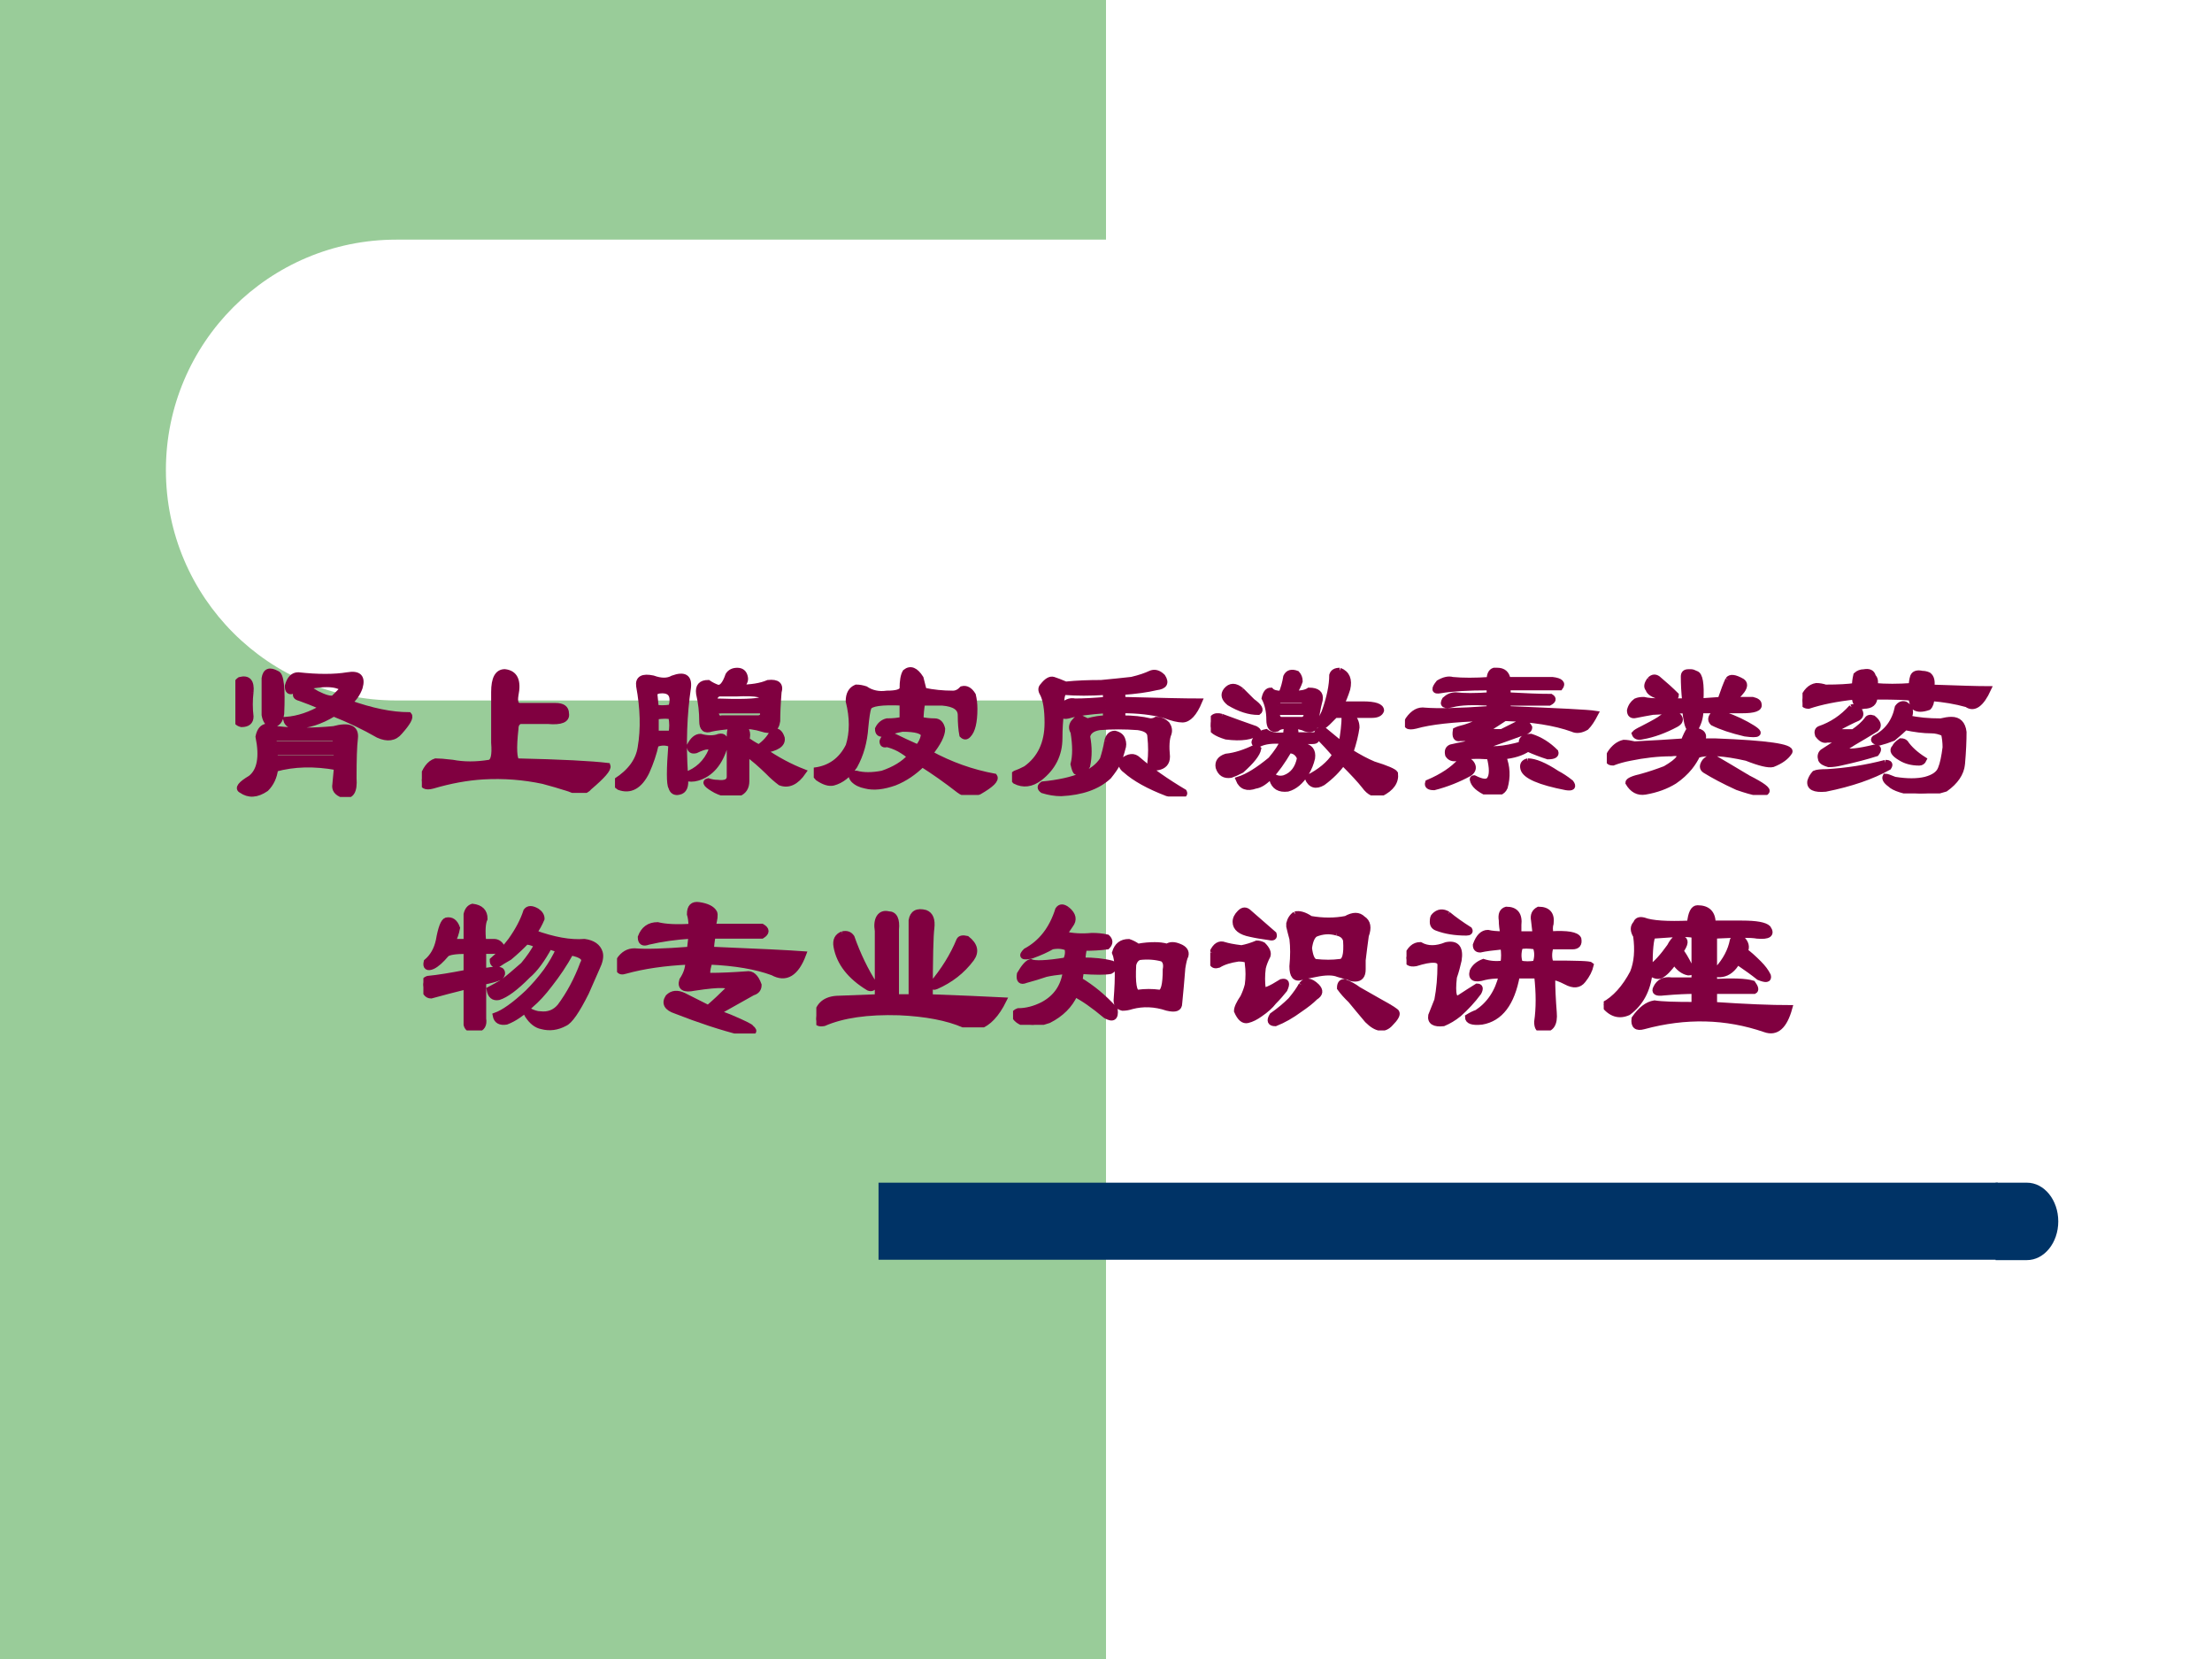
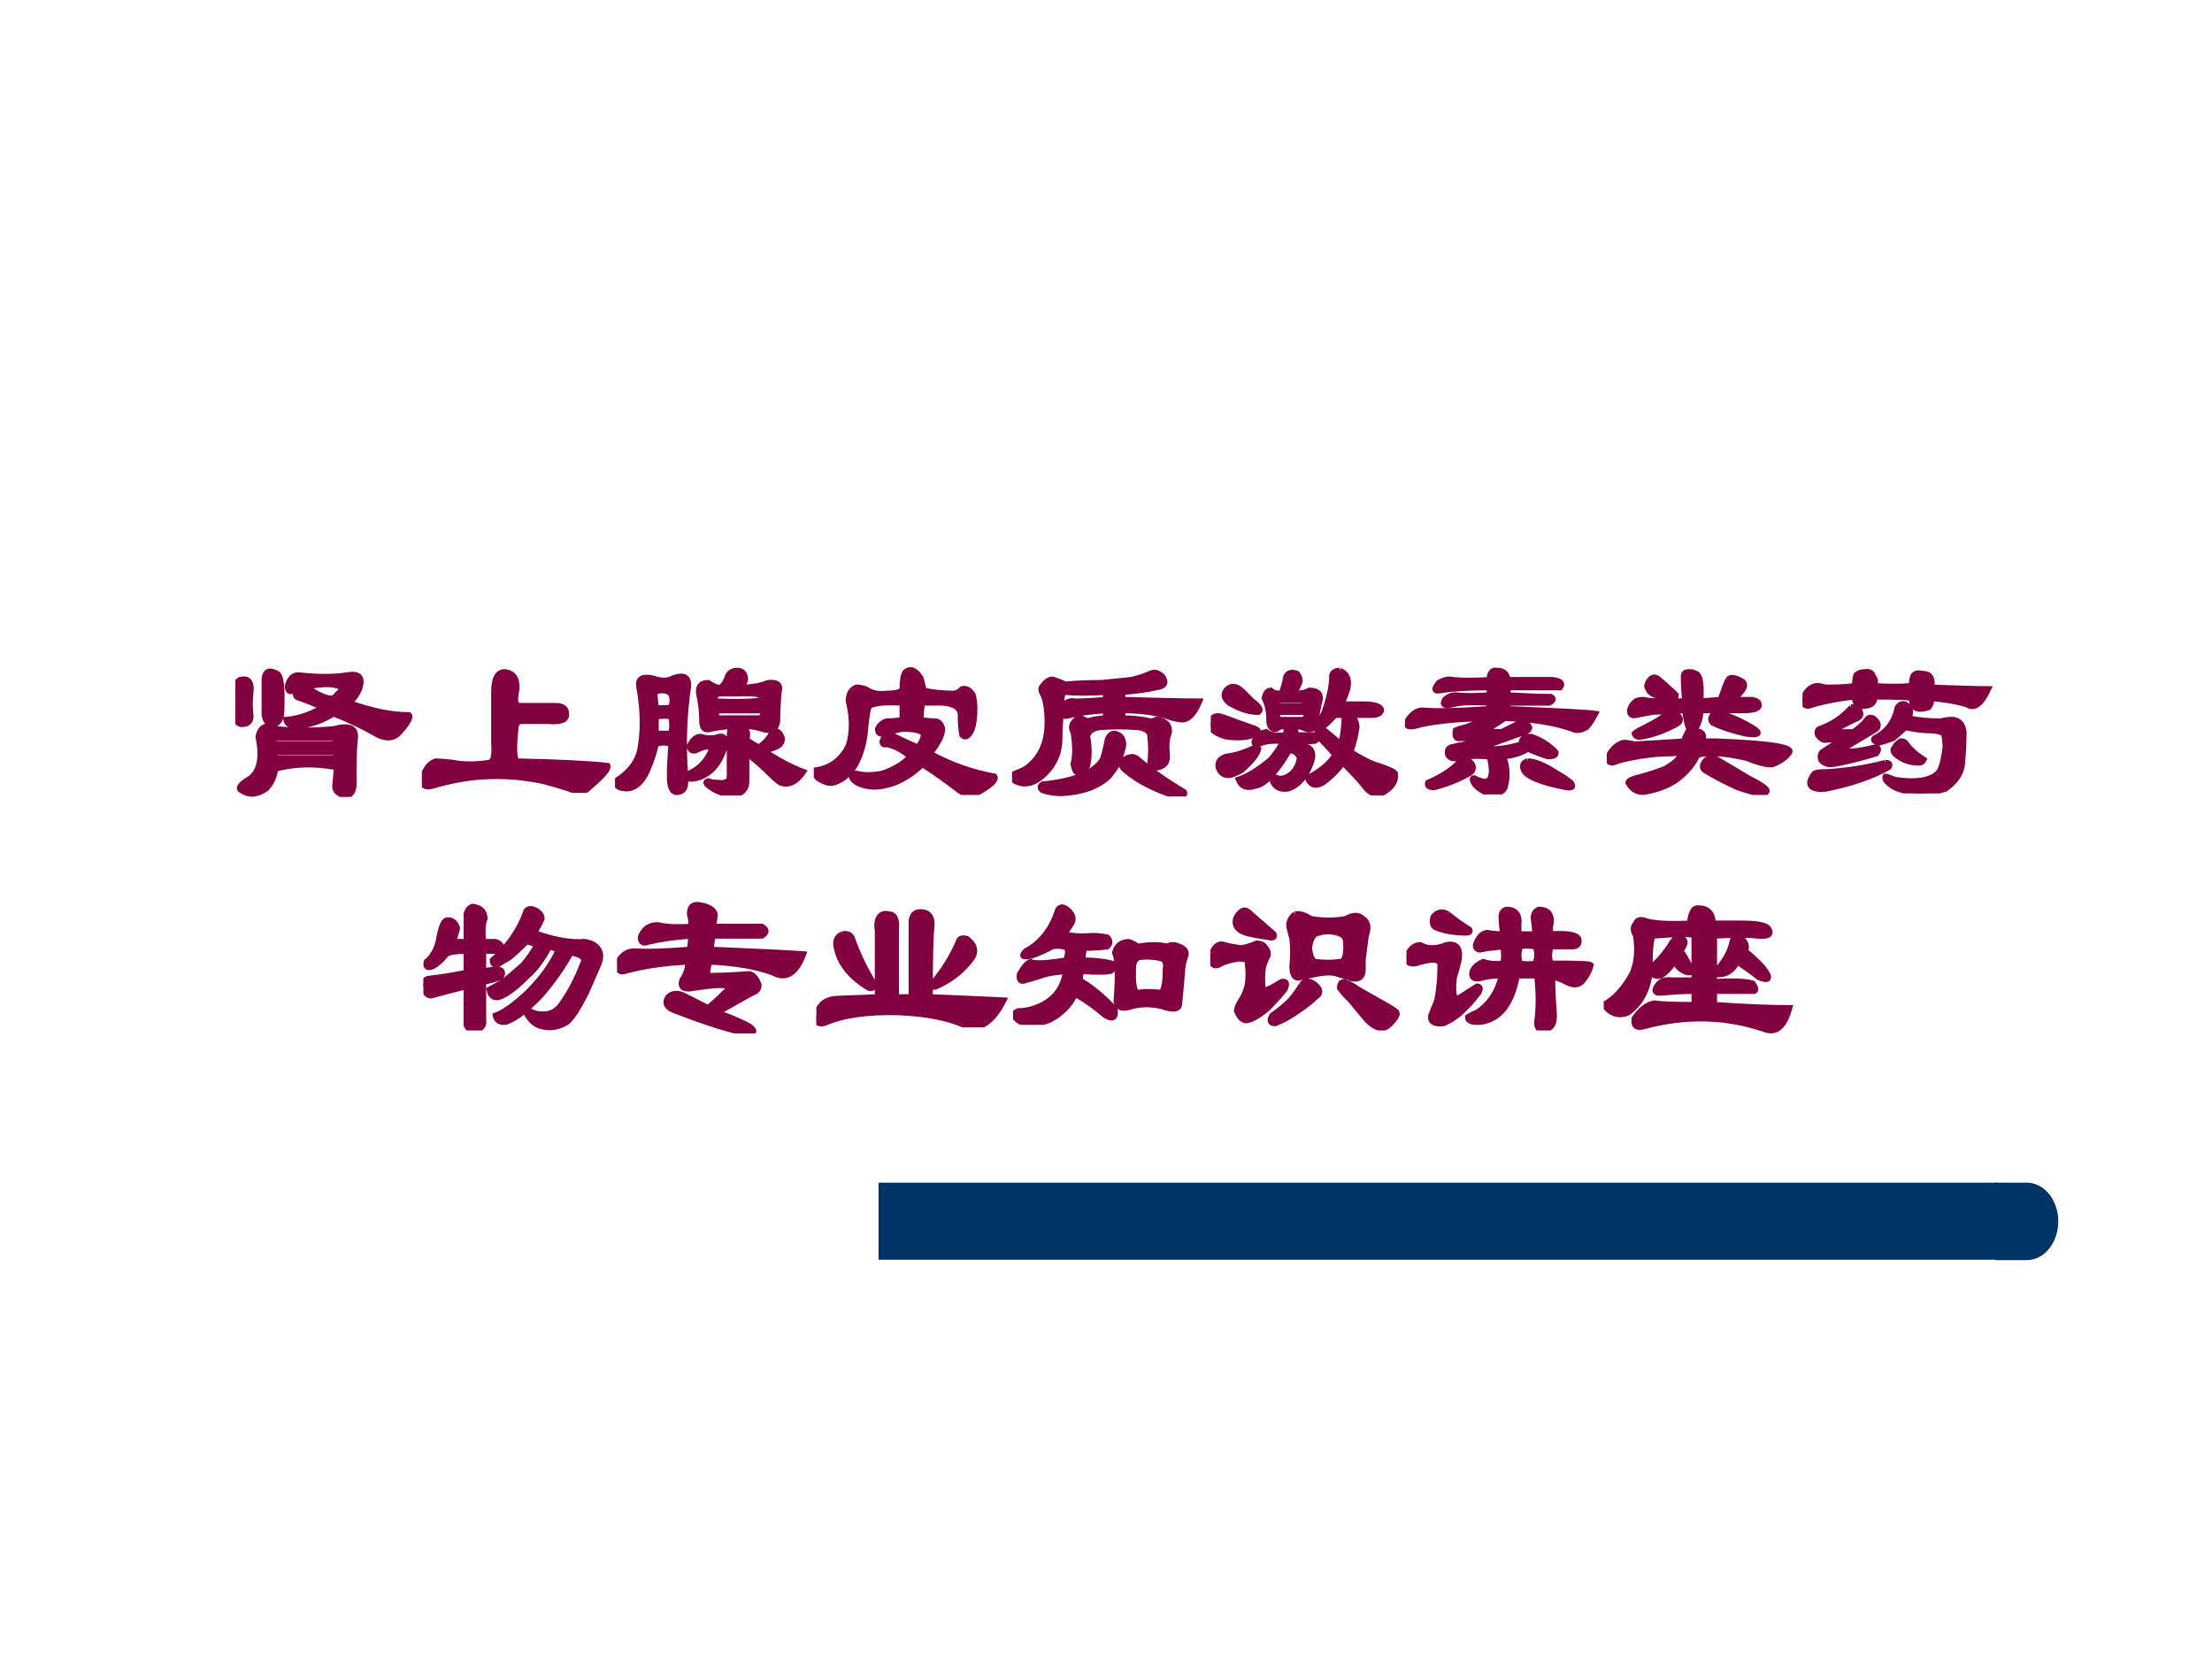
<svg xmlns="http://www.w3.org/2000/svg" xmlns:xlink="http://www.w3.org/1999/xlink" version="1.1" width="720pt" height="540pt" viewBox="0 0 720 540">
  <rect x="0" y="0" width="720" height="540" fill="#808080" stroke="none" />
  <g enable-background="new">
    <g>
      <g id="Layer-1" data-name="Artifact">
        <clipPath id="cp0">
          <path transform="matrix(1,0,0,-1,0,540)" d="M 0 0 L 720 0 L 720 540 L 0 540 Z " fill-rule="evenodd" />
        </clipPath>
        <g clip-path="url(#cp0)">
          <path transform="matrix(1,0,0,-1,0,540)" d="M 0 0 L 720 0 L 720 540 L 0 540 Z " fill="#ffffff" fill-rule="evenodd" />
        </g>
      </g>
      <g id="Layer-1" data-name="Artifact">
        <clipPath id="cp1">
-           <path transform="matrix(1,0,0,-1,0,540)" d="M 0 0 L 720 0 L 720 540 L 0 540 Z " fill-rule="evenodd" />
-         </clipPath>
+           </clipPath>
        <g clip-path="url(#cp1)">
          <path transform="matrix(1,0,0,-1,0,540)" d="M 0 0 L 360 0 L 360 540 L 0 540 Z " fill="#99cc99" fill-rule="evenodd" />
        </g>
      </g>
      <g id="Layer-1" data-name="Artifact">
        <path transform="matrix(1,0,0,-1,0,540)" d="M 54 387 C 54 428.42 87.579 462 129 462 L 387 462 C 428.42 462 462 428.42 462 387 C 462 345.58 428.42 312 387 312 L 129 312 C 87.579 312 54 345.58 54 387 Z " fill="#ffffff" fill-rule="evenodd" />
      </g>
      <g id="Layer-1" data-name="Artifact">
        <path transform="matrix(1,0,0,-1,0,540)" d="M 285.96 129.96 L 650.28 129.96 L 650.28 155.04 L 285.96 155.04 Z " fill="#003366" fill-rule="evenodd" />
      </g>
      <g id="Layer-1" data-name="Artifact">
        <path transform="matrix(1,0,0,-1,0,540)" d="M 649.56 155.04 L 659.76 155.04 C 665.39 155.04 669.96 149.4 669.96 142.44 C 669.96 135.48 665.39 129.84 659.76 129.84 L 649.56 129.84 Z " fill="#003366" fill-rule="evenodd" />
      </g>
      <g id="Layer-1" data-name="P">
        <clipPath id="cp2">
          <path transform="matrix(1,0,0,-1,0,540)" d="M 0 0 L 720 0 L 720 540 L 0 540 Z " fill-rule="evenodd" />
        </clipPath>
        <g clip-path="url(#cp2)">
          <symbol id="font_3_35ee">
            <path d="M .203 .229 C .198 .203 .201 .193 .211 .198 L .508 .198 C .518 .203 .518 .214 .508 .229 L .203 .229 M .602 .096 C .607 .029 .589 0 .547 .01 C .516 .021 .503 .039 .508 .065 L .516 .151 C .401 .172 .297 .169 .203 .143 C .198 .102 .182 .068 .156 .042 C .109 .01 .068 .008 .031 .034 C .01 .044 .026 .065 .078 .096 C .125 .133 .138 .203 .117 .307 C .128 .359 .159 .372 .211 .346 C .299 .336 .396 .336 .5 .346 C .578 .367 .615 .352 .609 .299 C .604 .258 .602 .19 .602 .096 M .203 .268 L .508 .268 C .513 .289 .508 .299 .492 .299 L .203 .299 C .193 .289 .193 .279 .203 .268 M .57 .62 C .628 .63 .648 .609 .633 .557 C .622 .526 .604 .5 .578 .479 C .693 .438 .794 .417 .883 .417 C .893 .406 .878 .378 .836 .331 C .81 .299 .773 .294 .727 .315 C .654 .357 .578 .393 .5 .424 C .432 .383 .367 .362 .305 .362 C .279 .362 .263 .372 .258 .393 C .32 .398 .383 .419 .445 .456 C .398 .477 .359 .492 .328 .503 C .307 .508 .302 .518 .312 .534 C .323 .549 .339 .557 .359 .557 C .38 .547 .398 .536 .414 .526 C .456 .505 .484 .497 .5 .503 L .539 .542 C .544 .552 .539 .56 .523 .565 C .492 .576 .445 .576 .383 .565 L .297 .542 C .276 .531 .266 .539 .266 .565 C .276 .602 .294 .62 .32 .62 C .419 .609 .503 .609 .57 .62 M .078 .534 C .073 .492 .073 .451 .078 .409 C .078 .383 .062 .37 .031 .37 C .01 .375 0 .388 0 .409 C .005 .435 .005 .482 0 .549 C 0 .57 .008 .586 .023 .596 C .065 .607 .083 .586 .078 .534 M .234 .424 C .229 .388 .214 .37 .188 .37 C .167 .37 .154 .385 .148 .417 L .148 .604 C .154 .641 .174 .648 .211 .628 C .232 .622 .24 .555 .234 .424 Z " />
          </symbol>
          <symbol id="font_3_33a">
            <path d="M .945 .138 C .951 .122 .919 .086 .852 .029 C .831 .003 .797 0 .75 .021 C .703 .036 .659 .049 .617 .06 C .518 .081 .417 .089 .312 .083 C .229 .078 .143 .062 .055 .036 C .018 .026 0 .036 0 .068 C .016 .12 .039 .151 .07 .161 C .086 .161 .115 .159 .156 .154 C .214 .143 .276 .143 .344 .154 C .365 .159 .372 .193 .367 .255 L .367 .513 C .367 .581 .385 .615 .422 .615 C .474 .609 .492 .57 .477 .497 C .471 .461 .479 .443 .5 .443 L .68 .443 C .716 .443 .734 .43 .734 .404 C .74 .372 .708 .359 .641 .365 L .5 .365 C .484 .359 .477 .346 .477 .326 C .466 .227 .469 .172 .484 .161 C .708 .156 .862 .148 .945 .138 Z " />
          </symbol>
          <symbol id="font_3_36aa">
            <path d="M .544 .432 C .518 .432 .508 .427 .513 .417 C .518 .396 .529 .388 .544 .393 L .732 .393 C .753 .398 .758 .411 .747 .432 L .544 .432 M .529 .518 C .513 .513 .505 .5 .505 .479 C .641 .474 .721 .477 .747 .487 C .768 .513 .724 .523 .615 .518 L .529 .518 M .208 .448 C .224 .443 .25 .443 .286 .448 C .302 .505 .286 .534 .24 .534 C .219 .534 .206 .529 .201 .518 L .208 .448 M .208 .315 C .234 .315 .26 .315 .286 .315 C .292 .341 .292 .37 .286 .401 C .271 .406 .245 .406 .208 .401 L .208 .315 M .357 .089 C .362 .047 .352 .023 .326 .018 C .305 .013 .292 .021 .286 .042 C .276 .057 .276 .13 .286 .26 C .26 .271 .234 .271 .208 .26 C .198 .214 .182 .167 .161 .12 C .125 .047 .078 .021 .021 .042 C .005 .052 -0 .062 .005 .073 C .078 .12 .12 .177 .13 .245 C .146 .339 .143 .443 .122 .557 C .117 .594 .141 .607 .193 .596 C .234 .581 .268 .581 .294 .596 C .352 .617 .378 .602 .372 .549 C .352 .414 .346 .266 .357 .104 C .419 .125 .464 .167 .49 .229 C .49 .255 .464 .255 .411 .229 C .391 .224 .38 .232 .38 .253 C .396 .284 .414 .299 .435 .299 C .471 .289 .503 .289 .529 .299 C .555 .305 .565 .289 .56 .253 C .534 .164 .487 .109 .419 .089 C .398 .083 .378 .083 .357 .089 M .607 .354 C .549 .349 .51 .344 .49 .339 C .458 .328 .443 .341 .443 .378 C .443 .424 .438 .471 .427 .518 C .422 .555 .438 .573 .474 .573 C .49 .562 .505 .555 .521 .549 C .542 .544 .56 .565 .576 .612 C .586 .628 .602 .635 .622 .635 C .643 .635 .656 .625 .661 .604 C .667 .583 .656 .565 .63 .549 C .693 .549 .742 .557 .779 .573 C .826 .578 .844 .562 .833 .526 C .828 .464 .826 .414 .826 .378 C .82 .336 .794 .323 .747 .339 C .716 .349 .68 .354 .638 .354 C .669 .344 .68 .32 .669 .284 C .69 .268 .711 .255 .732 .245 C .763 .266 .786 .292 .802 .323 C .823 .333 .839 .323 .849 .292 C .854 .26 .823 .24 .755 .229 C .823 .182 .891 .146 .958 .12 C .922 .068 .883 .049 .841 .065 C .82 .081 .799 .099 .779 .12 C .742 .156 .706 .188 .669 .214 L .669 .073 C .669 .042 .656 .021 .63 .01 C .594 -0 .555 .005 .513 .026 C .466 .052 .453 .068 .474 .073 C .49 .068 .505 .065 .521 .065 C .562 .06 .583 .07 .583 .096 L .583 .299 C .583 .336 .591 .354 .607 .354 Z " />
          </symbol>
          <symbol id="font_3_2bde">
            <path d="M .552 .469 C .547 .438 .544 .409 .544 .383 C .565 .378 .589 .375 .615 .375 C .635 .375 .648 .362 .654 .336 C .654 .305 .633 .263 .591 .211 C .695 .154 .805 .115 .919 .094 C .93 .078 .904 .052 .841 .016 C .799 0 .766 .003 .74 .023 C .672 .076 .609 .12 .552 .156 C .51 .115 .464 .083 .411 .062 C .354 .042 .305 .036 .263 .047 C .237 .052 .216 .062 .201 .078 C .185 .099 .19 .109 .216 .109 C .253 .099 .297 .099 .349 .109 C .411 .13 .458 .159 .49 .195 C .479 .206 .461 .219 .435 .234 C .414 .245 .393 .253 .372 .258 C .357 .253 .349 .258 .349 .273 C .354 .289 .365 .299 .38 .305 C .391 .305 .401 .302 .411 .297 C .443 .281 .482 .263 .529 .242 C .544 .258 .555 .279 .56 .305 C .555 .326 .518 .336 .451 .336 C .424 .331 .393 .323 .357 .312 C .336 .307 .326 .315 .326 .336 C .336 .357 .352 .37 .372 .375 C .404 .375 .43 .378 .451 .383 L .451 .469 C .346 .474 .289 .466 .279 .445 C .273 .43 .268 .396 .263 .344 C .258 .271 .24 .206 .208 .148 C .177 .102 .141 .073 .099 .062 C .078 .057 .052 .065 .021 .086 C .005 .102 0 .115 .005 .125 C .083 .135 .141 .177 .177 .25 C .198 .318 .198 .393 .177 .477 C .177 .513 .19 .536 .216 .547 C .232 .547 .247 .544 .263 .539 C .294 .518 .331 .51 .372 .516 C .419 .516 .445 .523 .451 .539 C .451 .581 .456 .609 .466 .625 C .492 .646 .518 .635 .544 .594 C .549 .573 .555 .552 .56 .531 C .607 .521 .656 .516 .708 .516 C .724 .516 .74 .523 .755 .539 C .776 .544 .794 .534 .81 .508 C .815 .487 .818 .464 .818 .438 C .818 .37 .807 .326 .786 .305 C .776 .294 .766 .294 .755 .305 C .75 .331 .747 .365 .747 .406 C .747 .443 .716 .464 .654 .469 L .552 .469 Z " />
          </symbol>
          <symbol id="font_3_4258">
            <path d="M .477 .438 C .393 .432 .333 .424 .297 .414 C .266 .404 .25 .409 .25 .43 C .245 .388 .242 .344 .242 .297 C .242 .214 .208 .146 .141 .094 C .099 .062 .057 .057 .016 .078 C 0 .094 0 .107 .016 .117 C .031 .122 .049 .13 .07 .141 C .143 .193 .18 .271 .18 .375 C .18 .443 .172 .492 .156 .523 C .146 .539 .146 .552 .156 .562 C .177 .589 .195 .599 .211 .594 C .227 .589 .247 .581 .273 .57 C .331 .576 .391 .578 .453 .578 C .51 .583 .562 .589 .609 .594 C .651 .604 .682 .615 .703 .625 C .724 .635 .745 .63 .766 .609 C .786 .578 .776 .56 .734 .555 C .688 .544 .63 .536 .562 .531 L .562 .492 C .75 .487 .88 .484 .953 .484 C .927 .422 .898 .391 .867 .391 C .846 .391 .815 .398 .773 .414 C .711 .43 .641 .438 .562 .438 L .562 .398 C .615 .398 .661 .393 .703 .383 C .714 .383 .724 .385 .734 .391 C .755 .391 .773 .383 .789 .367 C .799 .352 .802 .336 .797 .32 C .786 .294 .784 .255 .789 .203 C .789 .172 .773 .154 .742 .148 C .716 .143 .703 .151 .703 .172 C .708 .214 .708 .258 .703 .305 C .703 .331 .682 .346 .641 .352 C .573 .357 .508 .357 .445 .352 C .409 .346 .388 .331 .383 .305 C .393 .253 .393 .203 .383 .156 C .372 .135 .354 .125 .328 .125 C .323 .125 .318 .138 .312 .164 C .323 .206 .323 .26 .312 .328 C .302 .344 .302 .359 .312 .375 C .328 .396 .341 .404 .352 .398 C .362 .393 .372 .388 .383 .383 C .419 .393 .451 .398 .477 .398 L .477 .438 M .477 .492 L .477 .531 C .398 .526 .328 .526 .266 .531 C .255 .526 .25 .5 .25 .453 C .271 .479 .294 .49 .32 .484 C .367 .484 .419 .487 .477 .492 M .484 .281 C .49 .307 .503 .32 .523 .32 C .544 .315 .557 .305 .562 .289 C .568 .273 .568 .258 .562 .242 C .557 .221 .549 .198 .539 .172 C .529 .151 .513 .128 .492 .102 C .435 .049 .354 .021 .25 .016 C .219 .016 .188 .021 .156 .031 C .141 .042 .141 .052 .156 .062 C .318 .078 .419 .12 .461 .188 C .471 .219 .479 .25 .484 .281 M .578 .133 C .557 .148 .552 .164 .562 .18 C .594 .206 .62 .208 .641 .188 C .708 .13 .786 .076 .875 .023 C .885 .003 .857 0 .789 .016 C .695 .052 .625 .091 .578 .133 Z " />
          </symbol>
          <symbol id="font_3_24f0">
            <path d="M .367 .276 C .315 .281 .273 .276 .242 .26 C .221 .26 .216 .268 .227 .284 C .237 .305 .255 .318 .281 .323 C .302 .307 .336 .302 .383 .307 C .383 .328 .385 .344 .391 .354 C .365 .354 .346 .349 .336 .339 C .31 .333 .297 .349 .297 .385 C .297 .427 .289 .464 .273 .495 C .279 .521 .289 .534 .305 .534 C .315 .523 .333 .518 .359 .518 C .37 .544 .378 .573 .383 .604 C .393 .625 .411 .63 .438 .62 C .448 .609 .453 .596 .453 .581 C .448 .565 .438 .544 .422 .518 C .458 .518 .484 .523 .5 .534 C .542 .534 .56 .518 .555 .487 C .544 .445 .536 .401 .531 .354 C .526 .339 .51 .333 .484 .339 C .464 .349 .438 .354 .406 .354 C .427 .349 .435 .333 .43 .307 L .523 .307 C .544 .286 .542 .276 .516 .276 L .414 .276 L .406 .253 L .469 .253 C .505 .247 .521 .227 .516 .19 C .51 .164 .5 .138 .484 .112 C .458 .07 .427 .044 .391 .034 C .349 .029 .323 .044 .312 .081 C .312 .091 .315 .096 .32 .096 C .336 .086 .354 .083 .375 .089 C .417 .104 .443 .138 .453 .19 C .443 .216 .424 .229 .398 .229 C .331 .115 .273 .055 .227 .049 C .185 .034 .156 .044 .141 .081 C .188 .096 .242 .13 .305 .182 C .336 .219 .357 .25 .367 .276 M .477 .424 L .344 .424 C .333 .409 .336 .396 .352 .385 L .469 .385 C .49 .396 .492 .409 .477 .424 M .344 .456 L .469 .456 C .49 .471 .487 .482 .461 .487 L .352 .487 C .331 .477 .328 .466 .344 .456 M .656 .635 C .693 .62 .706 .589 .695 .542 C .685 .51 .674 .484 .664 .464 L .773 .464 C .836 .464 .867 .453 .867 .432 C .862 .417 .846 .409 .82 .409 L .711 .409 C .732 .393 .742 .372 .742 .346 C .737 .31 .727 .268 .711 .221 C .753 .195 .792 .174 .828 .159 C .896 .138 .932 .122 .938 .112 C .943 .07 .919 .036 .867 .01 C .836 -0 .807 .013 .781 .049 C .76 .076 .724 .115 .672 .167 C .646 .13 .612 .096 .57 .065 C .534 .044 .508 .052 .492 .089 C .555 .12 .602 .159 .633 .206 C .607 .237 .576 .271 .539 .307 C .539 .328 .552 .336 .578 .331 C .604 .31 .633 .286 .664 .26 C .674 .312 .68 .362 .68 .409 L .633 .409 C .622 .398 .609 .385 .594 .37 C .578 .354 .565 .349 .555 .354 C .555 .37 .562 .393 .578 .424 C .604 .497 .617 .56 .617 .612 C .622 .628 .635 .635 .656 .635 M .156 .534 C .172 .518 .19 .5 .211 .479 C .247 .453 .258 .435 .242 .424 C .195 .424 .146 .44 .094 .471 C .068 .492 .062 .513 .078 .534 C .099 .56 .125 .56 .156 .534 M .055 .401 C .112 .38 .169 .359 .227 .339 C .237 .333 .242 .328 .242 .323 C .211 .297 .156 .289 .078 .299 C .026 .315 0 .333 0 .354 C 0 .396 .018 .411 .055 .401 M .078 .198 C .125 .203 .174 .219 .227 .245 C .232 .245 .237 .242 .242 .237 C .237 .211 .208 .174 .156 .128 C .135 .117 .117 .109 .102 .104 C .07 .099 .049 .112 .039 .143 C .034 .169 .047 .188 .078 .198 Z " />
          </symbol>
          <symbol id="font_3_3250">
            <path d="M .43 .544 C .32 .544 .237 .539 .18 .529 C .148 .523 .146 .536 .172 .568 C .198 .583 .221 .589 .242 .583 C .294 .578 .357 .578 .43 .583 C .43 .609 .438 .625 .453 .63 C .458 .63 .464 .63 .469 .63 C .5 .63 .518 .615 .523 .583 L .75 .583 C .792 .578 .805 .565 .789 .544 L .523 .544 L .523 .505 C .612 .5 .685 .497 .742 .497 C .758 .487 .755 .477 .734 .466 L .523 .466 L .523 .435 C .784 .424 .932 .417 .969 .411 C .953 .38 .938 .357 .922 .341 C .896 .326 .872 .323 .852 .333 C .763 .365 .648 .383 .508 .388 C .477 .367 .448 .349 .422 .333 C .411 .323 .427 .318 .469 .318 L .492 .318 C .523 .333 .555 .349 .586 .365 C .607 .37 .622 .362 .633 .341 C .633 .331 .625 .323 .609 .318 C .552 .297 .479 .271 .391 .24 C .432 .224 .5 .229 .594 .255 C .589 .281 .604 .294 .641 .294 C .688 .279 .729 .253 .766 .216 C .771 .201 .758 .193 .727 .193 C .695 .203 .661 .216 .625 .232 C .594 .211 .552 .198 .5 .193 C .521 .141 .523 .089 .508 .036 C .497 .01 .469 -0 .422 .005 C .375 .026 .349 .049 .344 .076 C .344 .081 .346 .083 .352 .083 C .393 .062 .419 .06 .43 .076 C .445 .096 .445 .135 .43 .193 C .362 .198 .307 .195 .266 .185 C .245 .18 .229 .185 .219 .201 C .214 .221 .219 .234 .234 .24 C .255 .245 .279 .25 .305 .255 C .336 .266 .365 .276 .391 .286 L .281 .286 C .26 .281 .253 .294 .258 .326 C .268 .331 .284 .336 .305 .341 C .341 .352 .375 .367 .406 .388 C .245 .383 .128 .37 .055 .349 C .013 .339 0 .349 .016 .38 C .042 .417 .07 .432 .102 .427 C .164 .422 .273 .424 .43 .435 L .43 .466 C .346 .471 .284 .469 .242 .458 C .201 .448 .188 .456 .203 .482 C .219 .497 .237 .505 .258 .505 C .299 .5 .357 .5 .43 .505 L .43 .544 M .625 .169 C .661 .169 .711 .148 .773 .107 C .794 .096 .818 .081 .844 .06 C .859 .039 .852 .031 .82 .036 C .685 .062 .612 .094 .602 .13 C .596 .151 .604 .164 .625 .169 M .281 .169 C .297 .185 .315 .182 .336 .161 C .352 .141 .349 .122 .328 .107 C .271 .076 .211 .052 .148 .036 C .122 .036 .112 .044 .117 .06 C .19 .091 .245 .128 .281 .169 Z " />
          </symbol>
          <symbol id="font_3_31ab">
            <path d="M .617 .586 C .628 .602 .651 .599 .688 .578 C .703 .568 .703 .552 .688 .531 C .672 .51 .656 .495 .641 .484 L .742 .484 C .763 .479 .773 .471 .773 .461 C .779 .44 .75 .43 .688 .43 L .477 .43 C .477 .393 .466 .359 .445 .328 C .487 .323 .5 .305 .484 .273 L .555 .273 C .815 .263 .94 .245 .93 .219 C .914 .193 .885 .172 .844 .156 C .823 .151 .779 .161 .711 .188 C .596 .214 .513 .219 .461 .203 C .451 .182 .438 .161 .422 .141 C .401 .115 .375 .091 .344 .07 C .302 .044 .253 .026 .195 .016 C .159 .01 .13 .026 .109 .062 C .109 .073 .133 .083 .18 .094 C .216 .104 .255 .117 .297 .133 C .333 .154 .357 .172 .367 .188 C .378 .208 .365 .216 .328 .211 C .26 .211 .19 .203 .117 .188 C .086 .182 .057 .174 .031 .164 C .005 .164 0 .18 .016 .211 C .036 .242 .06 .26 .086 .266 C .102 .266 .12 .263 .141 .258 C .24 .263 .323 .268 .391 .273 C .401 .299 .411 .32 .422 .336 C .411 .346 .404 .378 .398 .43 L .234 .422 C .203 .417 .174 .411 .148 .406 C .128 .401 .117 .409 .117 .43 C .122 .451 .133 .466 .148 .477 C .159 .482 .172 .484 .188 .484 C .208 .479 .237 .477 .273 .477 L .398 .477 C .393 .523 .391 .565 .391 .602 C .391 .617 .398 .625 .414 .625 C .419 .625 .424 .625 .43 .625 C .435 .625 .443 .622 .453 .617 C .474 .612 .482 .565 .477 .477 L .578 .484 C .594 .531 .607 .565 .617 .586 M .219 .586 C .234 .602 .25 .602 .266 .586 C .297 .56 .326 .534 .352 .508 C .352 .492 .336 .487 .305 .492 C .247 .503 .216 .518 .211 .539 C .201 .549 .203 .565 .219 .586 M .32 .414 C .341 .414 .357 .409 .367 .398 C .378 .383 .372 .37 .352 .359 C .294 .328 .237 .307 .18 .297 C .159 .292 .146 .297 .141 .312 C .146 .318 .159 .326 .18 .336 C .211 .352 .24 .367 .266 .383 C .286 .398 .305 .409 .32 .414 M .555 .422 C .612 .406 .664 .385 .711 .359 C .758 .333 .776 .318 .766 .312 C .76 .307 .74 .307 .703 .312 C .635 .328 .581 .346 .539 .367 C .523 .383 .529 .401 .555 .422 M .5 .172 C .516 .188 .531 .193 .547 .188 C .583 .167 .641 .133 .719 .086 C .792 .049 .823 .026 .812 .016 C .802 0 .753 .008 .664 .039 C .596 .07 .542 .099 .5 .125 C .484 .135 .484 .151 .5 .172 Z " />
          </symbol>
          <symbol id="font_3_389f">
            <path d="M .117 .539 C .185 .539 .234 .542 .266 .547 C .266 .562 .268 .581 .273 .602 C .284 .612 .297 .617 .312 .617 C .339 .622 .354 .615 .359 .594 C .37 .583 .372 .568 .367 .547 C .424 .542 .487 .542 .555 .547 C .555 .562 .557 .578 .562 .594 C .568 .609 .583 .615 .609 .609 C .62 .609 .63 .607 .641 .602 C .656 .591 .661 .57 .656 .539 C .797 .534 .893 .531 .945 .531 C .909 .453 .872 .427 .836 .453 C .779 .469 .719 .479 .656 .484 C .656 .464 .651 .448 .641 .438 C .609 .427 .586 .427 .57 .438 C .56 .453 .555 .469 .555 .484 C .544 .49 .482 .492 .367 .492 C .367 .461 .349 .445 .312 .445 C .297 .44 .284 .445 .273 .461 C .268 .466 .266 .477 .266 .492 C .172 .482 .094 .466 .031 .445 C .01 .445 0 .456 0 .477 C .016 .518 .039 .542 .07 .547 C .086 .547 .102 .544 .117 .539 M .25 .438 C .26 .443 .273 .438 .289 .422 C .299 .406 .297 .393 .281 .383 C .255 .372 .219 .354 .172 .328 C .172 .323 .18 .318 .195 .312 C .216 .312 .237 .312 .258 .312 C .289 .333 .312 .354 .328 .375 C .333 .385 .344 .388 .359 .383 C .385 .362 .391 .344 .375 .328 C .333 .302 .294 .279 .258 .258 C .216 .232 .201 .219 .211 .219 C .232 .208 .284 .214 .367 .234 C .388 .234 .391 .224 .375 .203 C .328 .188 .268 .172 .195 .156 C .174 .151 .154 .148 .133 .148 C .112 .154 .099 .161 .094 .172 C .089 .188 .091 .201 .102 .211 C .133 .232 .167 .253 .203 .273 L .125 .273 C .109 .268 .094 .276 .078 .297 C .073 .312 .076 .323 .086 .328 C .148 .349 .203 .385 .25 .438 M .422 .156 C .443 .156 .448 .148 .438 .133 C .354 .086 .247 .049 .117 .023 C .06 .018 .034 .031 .039 .062 C .044 .078 .052 .091 .062 .102 C .073 .107 .094 .109 .125 .109 C .224 .115 .323 .13 .422 .156 M .812 .148 C .807 .102 .779 .06 .727 .023 C .68 .008 .635 0 .594 0 C .516 .01 .466 .026 .445 .047 C .424 .062 .417 .076 .422 .086 C .427 .086 .443 .081 .469 .07 C .531 .06 .583 .06 .625 .07 C .667 .081 .693 .099 .703 .125 C .714 .151 .721 .188 .727 .234 C .727 .26 .724 .284 .719 .305 C .698 .315 .677 .32 .656 .32 C .615 .32 .57 .326 .523 .336 C .513 .326 .492 .307 .461 .281 C .435 .271 .411 .263 .391 .258 C .365 .263 .357 .271 .367 .281 C .43 .312 .469 .365 .484 .438 C .495 .453 .508 .458 .523 .453 C .549 .438 .555 .414 .539 .383 C .586 .372 .641 .367 .703 .367 C .724 .372 .742 .375 .758 .375 C .794 .375 .815 .354 .82 .312 C .82 .271 .818 .216 .812 .148 M .523 .258 C .544 .227 .576 .198 .617 .172 C .612 .161 .604 .156 .594 .156 C .557 .156 .526 .164 .5 .18 C .464 .201 .453 .219 .469 .234 C .474 .245 .484 .255 .5 .266 C .51 .266 .518 .263 .523 .258 Z " />
          </symbol>
          <use xlink:href="#font_3_35ee" transform="matrix(63.984,0,0,-63.984,76.611,259.417)" fill="#800040" />
          <use xlink:href="#font_3_33a" transform="matrix(63.984,0,0,-63.984,137.312,258.084)" fill="#800040" />
          <use xlink:href="#font_3_36aa" transform="matrix(63.984,0,0,-63.984,200.179,258.917)" fill="#800040" />
          <use xlink:href="#font_3_2bde" transform="matrix(63.984,0,0,-63.984,264.878,258.75)" fill="#800040" />
          <use xlink:href="#font_3_4258" transform="matrix(63.984,0,0,-63.984,329.412,259.25)" fill="#800040" />
          <use xlink:href="#font_3_24f0" transform="matrix(63.984,0,0,-63.984,394.112,258.917)" fill="#800040" />
          <use xlink:href="#font_3_3250" transform="matrix(63.984,0,0,-63.984,457.312,258.584)" fill="#800040" />
          <use xlink:href="#font_3_31ab" transform="matrix(63.984,0,0,-63.984,523.011,258.75)" fill="#800040" />
          <use xlink:href="#font_3_389f" transform="matrix(63.984,0,0,-63.984,586.712,258.25)" fill="#800040" />
          <use xlink:href="#font_3_35ee" stroke-width=".029" stroke-linecap="butt" stroke-miterlimit="10" stroke-linejoin="miter" transform="matrix(63.984,0,0,-63.984,76.611,259.417)" fill="none" stroke="#800040" />
          <use xlink:href="#font_3_33a" stroke-width=".029" stroke-linecap="butt" stroke-miterlimit="10" stroke-linejoin="miter" transform="matrix(63.984,0,0,-63.984,137.312,258.084)" fill="none" stroke="#800040" />
          <use xlink:href="#font_3_36aa" stroke-width=".029" stroke-linecap="butt" stroke-miterlimit="10" stroke-linejoin="miter" transform="matrix(63.984,0,0,-63.984,200.179,258.917)" fill="none" stroke="#800040" />
          <use xlink:href="#font_3_2bde" stroke-width=".029" stroke-linecap="butt" stroke-miterlimit="10" stroke-linejoin="miter" transform="matrix(63.984,0,0,-63.984,264.878,258.75)" fill="none" stroke="#800040" />
          <use xlink:href="#font_3_4258" stroke-width=".029" stroke-linecap="butt" stroke-miterlimit="10" stroke-linejoin="miter" transform="matrix(63.984,0,0,-63.984,329.412,259.25)" fill="none" stroke="#800040" />
          <use xlink:href="#font_3_24f0" stroke-width=".029" stroke-linecap="butt" stroke-miterlimit="10" stroke-linejoin="miter" transform="matrix(63.984,0,0,-63.984,394.112,258.917)" fill="none" stroke="#800040" />
          <use xlink:href="#font_3_3250" stroke-width=".029" stroke-linecap="butt" stroke-miterlimit="10" stroke-linejoin="miter" transform="matrix(63.984,0,0,-63.984,457.312,258.584)" fill="none" stroke="#800040" />
          <use xlink:href="#font_3_31ab" stroke-width=".029" stroke-linecap="butt" stroke-miterlimit="10" stroke-linejoin="miter" transform="matrix(63.984,0,0,-63.984,523.011,258.75)" fill="none" stroke="#800040" />
          <use xlink:href="#font_3_389f" stroke-width=".029" stroke-linecap="butt" stroke-miterlimit="10" stroke-linejoin="miter" transform="matrix(63.984,0,0,-63.984,586.712,258.25)" fill="none" stroke="#800040" />
        </g>
      </g>
      <g id="Layer-1" data-name="P">
        <clipPath id="cp4">
          <path transform="matrix(1,0,0,-1,0,540)" d="M 0 0 L 720 0 L 720 540 L 0 540 Z " fill-rule="evenodd" />
        </clipPath>
        <g clip-path="url(#cp4)">
          <symbol id="font_3_2799">
            <path d="M .219 .404 C .161 .404 .128 .398 .117 .388 C .091 .357 .068 .336 .047 .326 C .021 .315 .01 .323 .016 .349 C .047 .375 .068 .411 .078 .458 C .089 .521 .102 .555 .117 .56 C .143 .565 .161 .552 .172 .521 C .167 .495 .159 .471 .148 .451 L .219 .451 L .219 .591 C .224 .612 .234 .625 .25 .63 C .292 .625 .312 .604 .312 .568 C .302 .547 .299 .508 .305 .451 L .359 .451 C .375 .451 .388 .443 .398 .427 C .393 .411 .378 .404 .352 .404 L .305 .404 L .305 .302 C .362 .312 .393 .312 .398 .302 C .404 .292 .401 .281 .391 .271 C .365 .26 .336 .253 .305 .247 L .305 .06 C .31 .029 .299 .01 .273 .005 C .242 -0 .224 .008 .219 .029 L .219 .224 C .156 .208 .096 .193 .039 .177 C .018 .177 .005 .195 0 .232 C 0 .247 .008 .258 .023 .263 C .076 .268 .141 .279 .219 .294 L .219 .404 M .523 .607 C .534 .622 .552 .622 .578 .607 C .594 .596 .602 .583 .602 .568 C .591 .542 .578 .518 .562 .497 C .661 .461 .747 .445 .82 .451 C .862 .445 .888 .427 .898 .396 C .904 .375 .898 .349 .883 .318 C .867 .281 .849 .24 .828 .193 C .781 .099 .745 .047 .719 .036 C .682 .016 .643 .01 .602 .021 C .576 .026 .552 .044 .531 .076 C .521 .091 .523 .099 .539 .099 C .56 .089 .578 .083 .594 .083 C .635 .078 .669 .091 .695 .122 C .742 .185 .781 .258 .812 .341 C .828 .367 .807 .385 .75 .396 C .719 .339 .682 .284 .641 .232 C .609 .19 .578 .156 .547 .13 C .505 .089 .464 .06 .422 .044 C .391 .039 .372 .049 .367 .076 C .409 .091 .464 .13 .531 .193 C .562 .224 .594 .26 .625 .302 C .651 .339 .672 .375 .688 .411 L .641 .427 C .604 .359 .568 .31 .531 .279 C .469 .216 .419 .18 .383 .169 C .357 .164 .341 .177 .336 .208 C .357 .219 .38 .232 .406 .247 C .427 .263 .461 .292 .508 .333 C .539 .37 .562 .404 .578 .435 C .557 .445 .539 .451 .523 .451 C .497 .424 .469 .398 .438 .372 C .411 .357 .391 .344 .375 .333 C .359 .333 .352 .341 .352 .357 C .383 .383 .414 .417 .445 .458 C .482 .51 .508 .56 .523 .607 Z " />
          </symbol>
          <symbol id="font_3_343">
            <path d="M .378 .497 C .299 .492 .227 .482 .159 .466 C .133 .456 .12 .464 .12 .49 C .135 .531 .164 .552 .206 .552 C .247 .542 .305 .539 .378 .544 C .378 .57 .375 .591 .37 .607 C .37 .643 .385 .659 .417 .654 C .458 .648 .484 .635 .495 .615 C .5 .604 .497 .581 .487 .544 L .737 .544 C .763 .529 .763 .513 .737 .497 L .487 .497 C .482 .471 .479 .448 .479 .427 C .724 .417 .88 .409 .948 .404 C .911 .305 .859 .273 .792 .31 C .708 .341 .602 .359 .471 .365 C .456 .318 .456 .294 .471 .294 C .529 .294 .591 .297 .659 .302 C .685 .307 .706 .289 .721 .247 C .721 .227 .711 .214 .69 .208 C .617 .167 .557 .133 .51 .107 L .573 .083 C .646 .052 .682 .034 .682 .029 C .708 .008 .693 0 .635 .005 C .531 .031 .419 .068 .299 .115 C .253 .13 .24 .154 .26 .185 C .281 .206 .307 .208 .339 .193 C .38 .172 .422 .151 .464 .13 C .5 .161 .534 .193 .565 .224 C .586 .25 .529 .253 .393 .232 C .341 .221 .32 .234 .331 .271 C .352 .302 .362 .333 .362 .365 C .242 .359 .135 .344 .042 .318 C .01 .307 -0 .326 .01 .372 C .031 .404 .057 .419 .089 .419 C .146 .414 .24 .417 .37 .427 L .378 .497 Z " />
          </symbol>
          <symbol id="font_3_34a">
            <path d="M .367 .576 C .398 .576 .411 .549 .406 .497 L .406 .154 L .484 .154 L .484 .544 C .49 .581 .513 .594 .555 .583 C .581 .573 .591 .547 .586 .505 C .581 .469 .578 .352 .578 .154 C .734 .148 .859 .143 .953 .138 C .917 .065 .875 .021 .828 .005 C .807 0 .781 .003 .75 .013 C .667 .049 .557 .07 .422 .076 C .26 .081 .133 .062 .039 .021 C .013 .016 0 .023 0 .044 C .005 .107 .039 .141 .102 .146 L .312 .154 L .312 .49 C .307 .521 .31 .544 .32 .56 C .331 .576 .346 .581 .367 .576 M .133 .474 C .154 .479 .169 .474 .18 .458 C .211 .37 .25 .289 .297 .216 C .292 .201 .281 .195 .266 .201 C .172 .258 .117 .328 .102 .411 C .096 .443 .107 .464 .133 .474 M .766 .451 C .807 .419 .815 .385 .789 .349 C .742 .286 .682 .24 .609 .208 C .599 .203 .591 .206 .586 .216 C .648 .289 .695 .365 .727 .443 C .732 .453 .745 .456 .766 .451 Z " />
          </symbol>
          <symbol id="font_3_2d15">
            <path d="M .276 .586 C .307 .56 .312 .534 .292 .508 C .281 .492 .271 .477 .26 .461 C .302 .451 .349 .448 .401 .453 C .427 .453 .453 .451 .479 .445 C .495 .43 .495 .414 .479 .398 C .443 .393 .404 .391 .362 .391 C .357 .37 .354 .349 .354 .328 C .411 .328 .461 .323 .503 .312 C .518 .297 .516 .284 .495 .273 C .469 .268 .419 .268 .346 .273 L .339 .227 C .401 .19 .461 .141 .518 .078 C .523 .036 .508 .026 .471 .047 C .409 .099 .357 .135 .315 .156 C .289 .099 .245 .055 .182 .023 C .151 .013 .125 .005 .104 0 C .073 0 .047 .008 .026 .023 C -0 .044 -0 .06 .026 .07 C .068 .07 .109 .081 .151 .102 C .219 .138 .258 .195 .268 .273 C .221 .268 .188 .263 .167 .258 C .135 .247 .102 .237 .065 .227 C .039 .216 .029 .227 .034 .258 C .055 .294 .073 .315 .089 .32 C .109 .31 .169 .312 .268 .328 C .279 .349 .281 .37 .276 .391 C .255 .401 .229 .404 .198 .398 C .172 .383 .138 .367 .096 .352 C .049 .341 .039 .349 .065 .375 C .143 .417 .198 .487 .229 .586 C .24 .602 .255 .602 .276 .586 M .635 .398 C .667 .404 .695 .406 .721 .406 C .742 .406 .763 .404 .784 .398 C .799 .409 .82 .409 .846 .398 C .872 .388 .883 .372 .878 .352 C .872 .341 .867 .32 .862 .289 C .857 .227 .852 .167 .846 .109 C .846 .083 .826 .076 .784 .086 C .721 .107 .661 .109 .604 .094 C .589 .089 .573 .086 .557 .086 C .536 .091 .526 .104 .526 .125 C .536 .25 .534 .331 .518 .367 C .529 .404 .552 .422 .589 .422 C .604 .417 .62 .409 .635 .398 M .76 .336 C .724 .346 .685 .349 .643 .344 C .628 .339 .617 .326 .612 .305 C .607 .211 .615 .164 .635 .164 C .672 .169 .708 .169 .745 .164 C .766 .164 .776 .203 .776 .281 C .781 .307 .776 .326 .76 .336 Z " />
          </symbol>
          <symbol id="font_3_40f6">
            <path d="M .151 .599 C .167 .615 .182 .615 .198 .599 L .323 .49 C .328 .474 .32 .469 .299 .474 C .263 .479 .232 .484 .206 .49 C .154 .5 .128 .521 .128 .552 C .128 .568 .135 .583 .151 .599 M .01 .396 C .026 .432 .047 .445 .073 .435 C .089 .43 .117 .424 .159 .419 C .185 .424 .211 .432 .237 .443 C .247 .443 .258 .44 .268 .435 C .289 .414 .297 .396 .292 .38 C .281 .359 .273 .339 .268 .318 C .263 .281 .263 .245 .268 .208 C .273 .198 .305 .211 .362 .247 C .388 .253 .393 .24 .378 .208 C .362 .188 .344 .167 .323 .146 C .307 .125 .284 .104 .253 .083 C .232 .068 .211 .057 .19 .052 C .169 .047 .151 .062 .135 .099 C .135 .115 .146 .138 .167 .169 C .177 .19 .185 .211 .19 .232 C .195 .268 .195 .305 .19 .341 C .195 .357 .18 .365 .143 .365 C .102 .359 .068 .349 .042 .333 C .01 .323 -0 .344 .01 .396 M .432 .591 C .453 .596 .479 .589 .51 .568 C .573 .557 .633 .557 .69 .568 C .727 .589 .755 .589 .776 .568 C .802 .552 .807 .523 .792 .482 C .786 .44 .781 .398 .776 .357 C .776 .341 .776 .326 .776 .31 C .776 .279 .763 .263 .737 .263 C .721 .263 .711 .266 .706 .271 C .685 .276 .667 .281 .651 .286 C .625 .297 .586 .297 .534 .286 C .508 .281 .484 .276 .464 .271 C .432 .26 .417 .279 .417 .326 C .422 .378 .422 .424 .417 .466 C .411 .487 .406 .508 .401 .529 C .401 .534 .401 .539 .401 .544 C .406 .565 .417 .581 .432 .591 M .643 .497 C .607 .508 .57 .505 .534 .49 C .518 .479 .508 .456 .503 .419 C .508 .378 .518 .354 .534 .349 C .581 .344 .622 .344 .659 .349 C .685 .349 .695 .385 .69 .458 C .685 .479 .669 .492 .643 .497 M .464 .232 C .484 .258 .51 .255 .542 .224 C .562 .203 .56 .185 .534 .169 C .513 .148 .487 .128 .456 .107 C .414 .076 .372 .052 .331 .036 C .305 .036 .299 .049 .315 .076 C .352 .102 .383 .128 .409 .154 C .435 .185 .453 .211 .464 .232 M .682 .247 C .708 .237 .732 .224 .753 .208 C .789 .188 .826 .167 .862 .146 C .919 .115 .948 .096 .948 .091 C .953 .081 .943 .062 .917 .036 C .885 -0 .846 .005 .799 .052 C .768 .089 .74 .122 .714 .154 C .693 .174 .674 .195 .659 .216 C .659 .237 .667 .247 .682 .247 Z " />
          </symbol>
          <symbol id="font_3_40e2">
            <path d="M .492 .427 C .44 .422 .401 .417 .375 .411 C .359 .411 .352 .419 .352 .435 C .367 .477 .388 .497 .414 .497 C .435 .492 .461 .49 .492 .49 C .487 .516 .484 .539 .484 .56 C .479 .591 .487 .609 .508 .615 C .555 .615 .576 .589 .57 .536 C .57 .521 .57 .505 .57 .49 L .656 .49 L .648 .56 C .643 .586 .651 .604 .672 .615 C .719 .615 .74 .591 .734 .544 C .729 .529 .729 .51 .734 .49 C .818 .495 .865 .487 .875 .466 C .88 .44 .87 .427 .844 .427 L .734 .427 C .724 .396 .724 .367 .734 .341 C .865 .341 .932 .339 .938 .333 C .932 .307 .919 .281 .898 .255 C .878 .229 .849 .227 .812 .247 C .781 .263 .758 .271 .742 .271 C .742 .214 .745 .154 .75 .091 C .755 .034 .737 .005 .695 .005 C .674 -0 .664 .013 .664 .044 C .674 .112 .674 .19 .664 .279 L .562 .279 C .536 .138 .477 .06 .383 .044 C .336 .039 .312 .047 .312 .068 C .328 .078 .344 .086 .359 .091 C .422 .133 .464 .195 .484 .279 C .448 .279 .419 .276 .398 .271 C .346 .255 .326 .266 .336 .302 C .346 .323 .365 .339 .391 .349 C .422 .339 .456 .336 .492 .341 C .497 .367 .497 .396 .492 .427 M .578 .341 C .604 .336 .63 .336 .656 .341 C .667 .372 .667 .401 .656 .427 C .62 .432 .594 .432 .578 .427 C .568 .396 .568 .367 .578 .341 M .211 .591 C .242 .565 .279 .539 .32 .513 C .326 .503 .32 .497 .305 .497 C .247 .497 .198 .505 .156 .521 C .141 .526 .133 .536 .133 .552 C .133 .568 .135 .578 .141 .583 C .161 .604 .185 .607 .211 .591 M .242 .271 C .232 .182 .242 .148 .273 .169 C .305 .19 .333 .208 .359 .224 C .375 .224 .378 .214 .367 .193 C .336 .151 .302 .115 .266 .083 C .24 .062 .214 .047 .188 .036 C .141 .031 .12 .044 .125 .076 C .135 .102 .146 .128 .156 .154 C .167 .211 .172 .271 .172 .333 C .172 .365 .13 .367 .047 .341 C .016 .336 0 .346 0 .372 C .016 .414 .039 .435 .07 .435 C .107 .414 .151 .414 .203 .435 C .255 .445 .276 .419 .266 .357 C .26 .331 .253 .302 .242 .271 Z " />
          </symbol>
          <symbol id="font_3_13d7">
            <path d="M .25 .497 C .24 .482 .234 .427 .234 .333 C .266 .354 .299 .391 .336 .443 C .357 .484 .378 .497 .398 .482 C .419 .477 .417 .456 .391 .419 C .401 .409 .417 .383 .438 .341 C .453 .32 .451 .31 .43 .31 C .404 .315 .38 .333 .359 .365 C .333 .328 .31 .305 .289 .294 C .273 .289 .255 .294 .234 .31 C .224 .221 .188 .154 .125 .107 C .078 .086 .036 .099 0 .146 C .057 .177 .107 .232 .148 .31 C .169 .362 .174 .424 .164 .497 C .148 .523 .148 .544 .164 .56 C .169 .576 .182 .581 .203 .576 C .245 .56 .323 .555 .438 .56 C .443 .612 .456 .638 .477 .638 C .529 .638 .555 .612 .555 .56 L .703 .56 C .776 .56 .82 .552 .836 .536 C .857 .505 .839 .492 .781 .497 C .75 .503 .677 .503 .562 .497 L .562 .263 C .656 .268 .721 .266 .758 .255 C .773 .234 .776 .221 .766 .216 L .562 .216 L .562 .146 C .724 .135 .852 .13 .945 .13 C .919 .036 .878 0 .82 .021 C .622 .089 .417 .094 .203 .036 C .167 .026 .151 .039 .156 .076 C .188 .122 .221 .148 .258 .154 C .294 .148 .362 .146 .461 .146 L .461 .216 C .424 .216 .372 .214 .305 .208 C .268 .203 .255 .211 .266 .232 C .281 .263 .307 .276 .344 .271 L .461 .271 L .461 .497 C .456 .508 .385 .508 .25 .497 M .656 .474 C .667 .495 .682 .497 .703 .482 C .724 .461 .729 .44 .719 .419 C .74 .404 .763 .383 .789 .357 C .81 .336 .826 .315 .836 .294 C .841 .273 .826 .271 .789 .286 C .763 .307 .727 .333 .68 .365 C .659 .328 .633 .307 .602 .302 C .57 .297 .562 .305 .578 .326 C .62 .372 .646 .422 .656 .474 Z " />
          </symbol>
          <use xlink:href="#font_3_2799" transform="matrix(63.984,0,0,-63.984,137.809,335.404)" fill="#800040" />
          <use xlink:href="#font_3_343" transform="matrix(63.984,0,0,-63.984,200.843,336.403)" fill="#800040" />
          <use xlink:href="#font_3_34a" transform="matrix(63.984,0,0,-63.984,265.71,334.404)" fill="#800040" />
          <use xlink:href="#font_3_2d15" transform="matrix(63.984,0,0,-63.984,329.743,333.571)" fill="#800040" />
          <use xlink:href="#font_3_40f6" transform="matrix(63.984,0,0,-63.984,393.943,335.404)" fill="#800040" />
          <use xlink:href="#font_3_40e2" transform="matrix(63.984,0,0,-63.984,457.81,335.404)" fill="#800040" />
          <use xlink:href="#font_3_13d7" transform="matrix(63.984,0,0,-63.984,522.01,336.403)" fill="#800040" />
          <use xlink:href="#font_3_2799" stroke-width=".029" stroke-linecap="butt" stroke-miterlimit="10" stroke-linejoin="miter" transform="matrix(63.984,0,0,-63.984,137.809,335.404)" fill="none" stroke="#800040" />
          <use xlink:href="#font_3_343" stroke-width=".029" stroke-linecap="butt" stroke-miterlimit="10" stroke-linejoin="miter" transform="matrix(63.984,0,0,-63.984,200.843,336.403)" fill="none" stroke="#800040" />
          <use xlink:href="#font_3_34a" stroke-width=".029" stroke-linecap="butt" stroke-miterlimit="10" stroke-linejoin="miter" transform="matrix(63.984,0,0,-63.984,265.71,334.404)" fill="none" stroke="#800040" />
          <use xlink:href="#font_3_2d15" stroke-width=".029" stroke-linecap="butt" stroke-miterlimit="10" stroke-linejoin="miter" transform="matrix(63.984,0,0,-63.984,329.743,333.571)" fill="none" stroke="#800040" />
          <use xlink:href="#font_3_40f6" stroke-width=".029" stroke-linecap="butt" stroke-miterlimit="10" stroke-linejoin="miter" transform="matrix(63.984,0,0,-63.984,393.943,335.404)" fill="none" stroke="#800040" />
          <use xlink:href="#font_3_40e2" stroke-width=".029" stroke-linecap="butt" stroke-miterlimit="10" stroke-linejoin="miter" transform="matrix(63.984,0,0,-63.984,457.81,335.404)" fill="none" stroke="#800040" />
          <use xlink:href="#font_3_13d7" stroke-width=".029" stroke-linecap="butt" stroke-miterlimit="10" stroke-linejoin="miter" transform="matrix(63.984,0,0,-63.984,522.01,336.403)" fill="none" stroke="#800040" />
        </g>
      </g>
    </g>
  </g>
</svg>